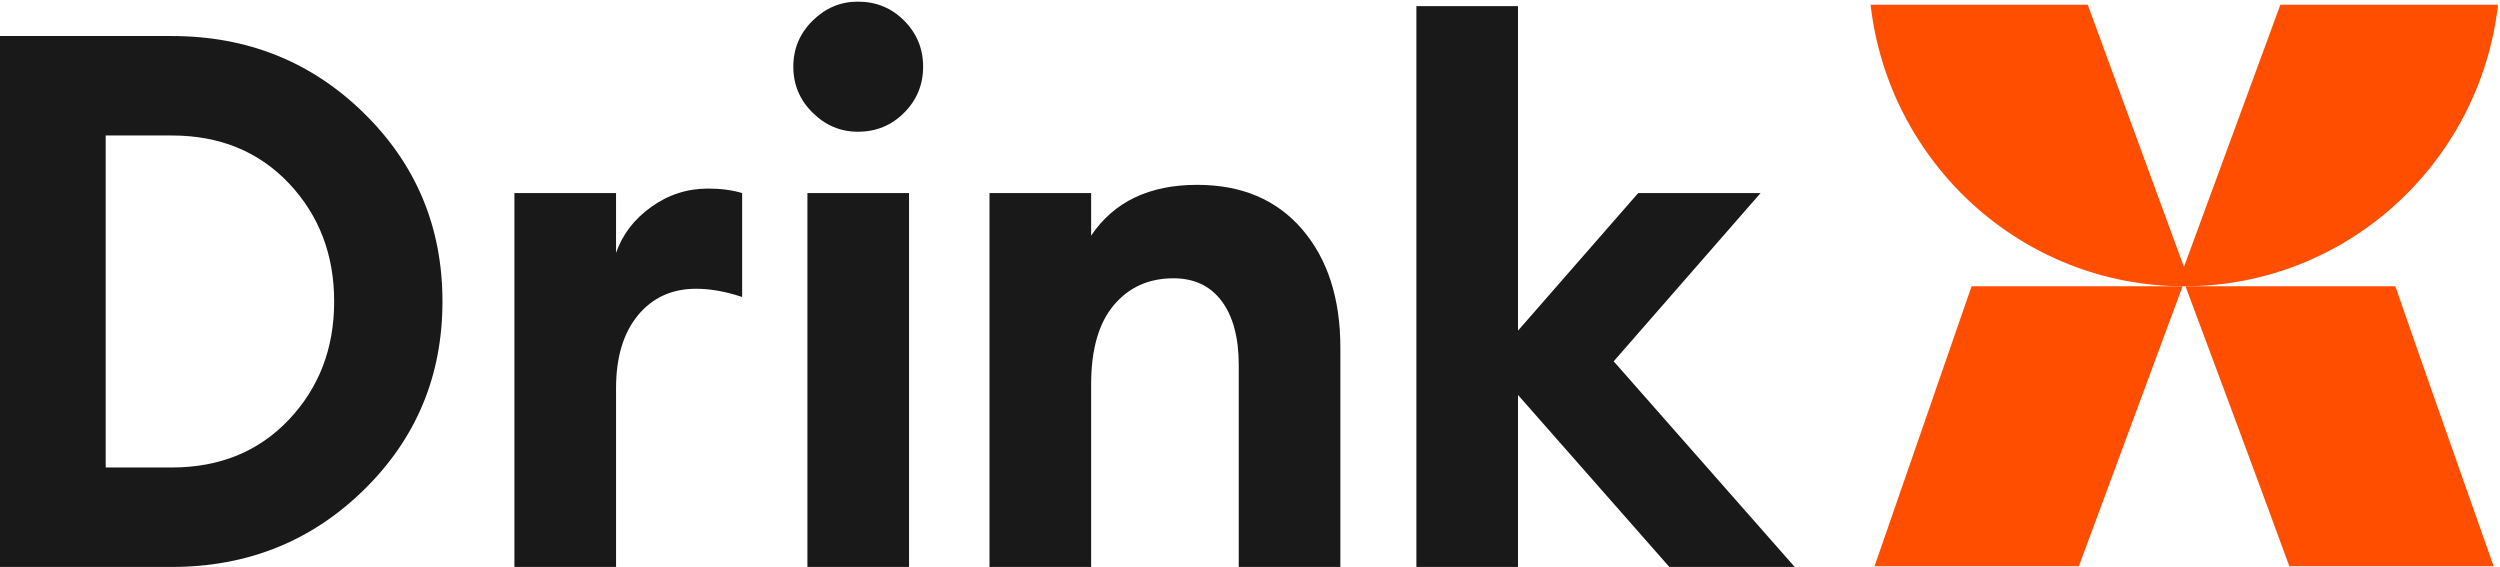
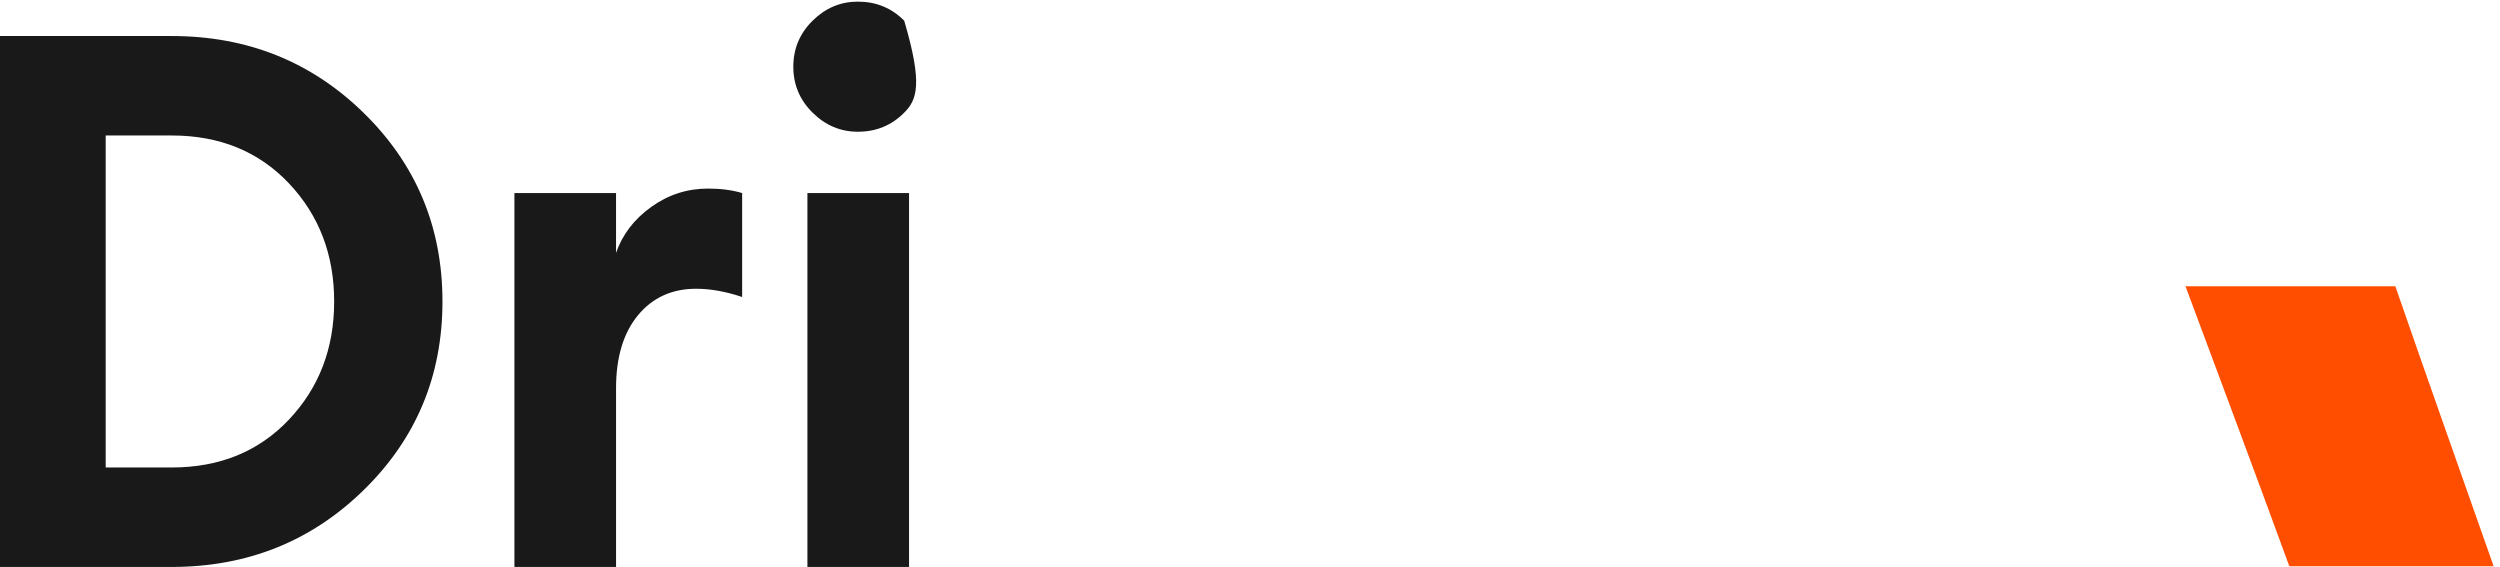
<svg xmlns="http://www.w3.org/2000/svg" width="635" height="144" viewBox="0 0 635 144" fill="none">
  <g clip-path="url(#clip0_12186_654)">
-     <path d="M500.787 72.709L476.132 143.824H528.032C528.065 143.741 551.203 81.284 554.377 72.709H500.787Z" fill="#FF4E00" />
    <path d="M608.412 72.709H555.113C557.748 79.76 573.982 123.217 581.489 143.824H633.386C625.039 120.126 616.64 96.446 608.412 72.709Z" fill="#FF4E00" />
-     <path d="M579.214 1.2L554.722 67.809L530.284 1.2H475.122C479.728 41.455 513.646 72.712 554.81 72.712C595.974 72.712 629.895 41.455 634.498 1.2H579.211H579.214Z" fill="#FF4E00" />
    <path d="M-0.475 144V9.152H43.615C62.834 9.152 79.1 15.673 92.414 28.717C105.725 41.758 112.385 57.709 112.385 76.58C112.385 95.45 105.728 111.402 92.414 124.439C79.096 137.48 62.831 144.004 43.615 144.004H-0.475V144ZM26.846 118.74H43.615C55.796 118.74 65.719 114.686 73.387 106.584C81.043 98.485 84.879 88.482 84.879 76.58C84.879 64.678 81.043 54.675 73.387 46.569C65.719 38.469 55.796 34.413 43.615 34.413H26.846V118.743V118.74Z" fill="#191919" />
    <path d="M130.66 144V49.036H156.474V64.23C158.103 59.546 161.091 55.657 165.423 52.552C169.759 49.446 174.565 47.898 179.837 47.898C183.099 47.898 185.991 48.278 188.505 49.036V75.438C184.362 74.046 180.47 73.344 176.827 73.344C170.67 73.344 165.742 75.595 162.035 80.085C158.329 84.582 156.478 90.755 156.478 98.601V143.996H130.664L130.66 144Z" fill="#191919" />
-     <path d="M217.894 33.461C213.495 33.461 209.663 31.848 206.401 28.616C203.132 25.392 201.502 21.495 201.502 16.938C201.502 12.381 203.132 8.484 206.401 5.256C209.667 2.031 213.495 0.415 217.894 0.415C222.54 0.415 226.469 2.027 229.668 5.256C232.874 8.488 234.473 12.377 234.473 16.938C234.473 21.499 232.874 25.392 229.668 28.616C226.469 31.848 222.54 33.461 217.894 33.461ZM205.083 49.035H230.897V144H205.083V49.035Z" fill="#191919" />
-     <path d="M251.334 144V49.036H277.148V59.859C282.92 51.252 291.906 46.949 304.091 46.949C315.391 46.949 324.281 50.719 330.75 58.247C337.218 65.779 340.454 75.815 340.454 88.352V144H314.64V92.718C314.64 85.757 313.196 80.342 310.308 76.479C307.416 72.616 303.336 70.687 298.06 70.687C291.78 70.687 286.723 72.963 282.894 77.524C279.059 82.081 277.148 88.792 277.148 97.656V144H251.334Z" fill="#191919" />
-     <path d="M424.009 144L385.57 100.318V144H359.763V1.558H385.57V83.985L416.101 49.04H447.184L409.877 91.774L455.851 144H424.009Z" fill="#191919" />
+     <path d="M217.894 33.461C213.495 33.461 209.663 31.848 206.401 28.616C203.132 25.392 201.502 21.495 201.502 16.938C201.502 12.381 203.132 8.484 206.401 5.256C209.667 2.031 213.495 0.415 217.894 0.415C222.54 0.415 226.469 2.027 229.668 5.256C234.473 21.499 232.874 25.392 229.668 28.616C226.469 31.848 222.54 33.461 217.894 33.461ZM205.083 49.035H230.897V144H205.083V49.035Z" fill="#191919" />
  </g>
  <defs>
    <clipPath id="clip0_12186_654">
      <rect width="635" height="144" fill="white" />
    </clipPath>
  </defs>
</svg>